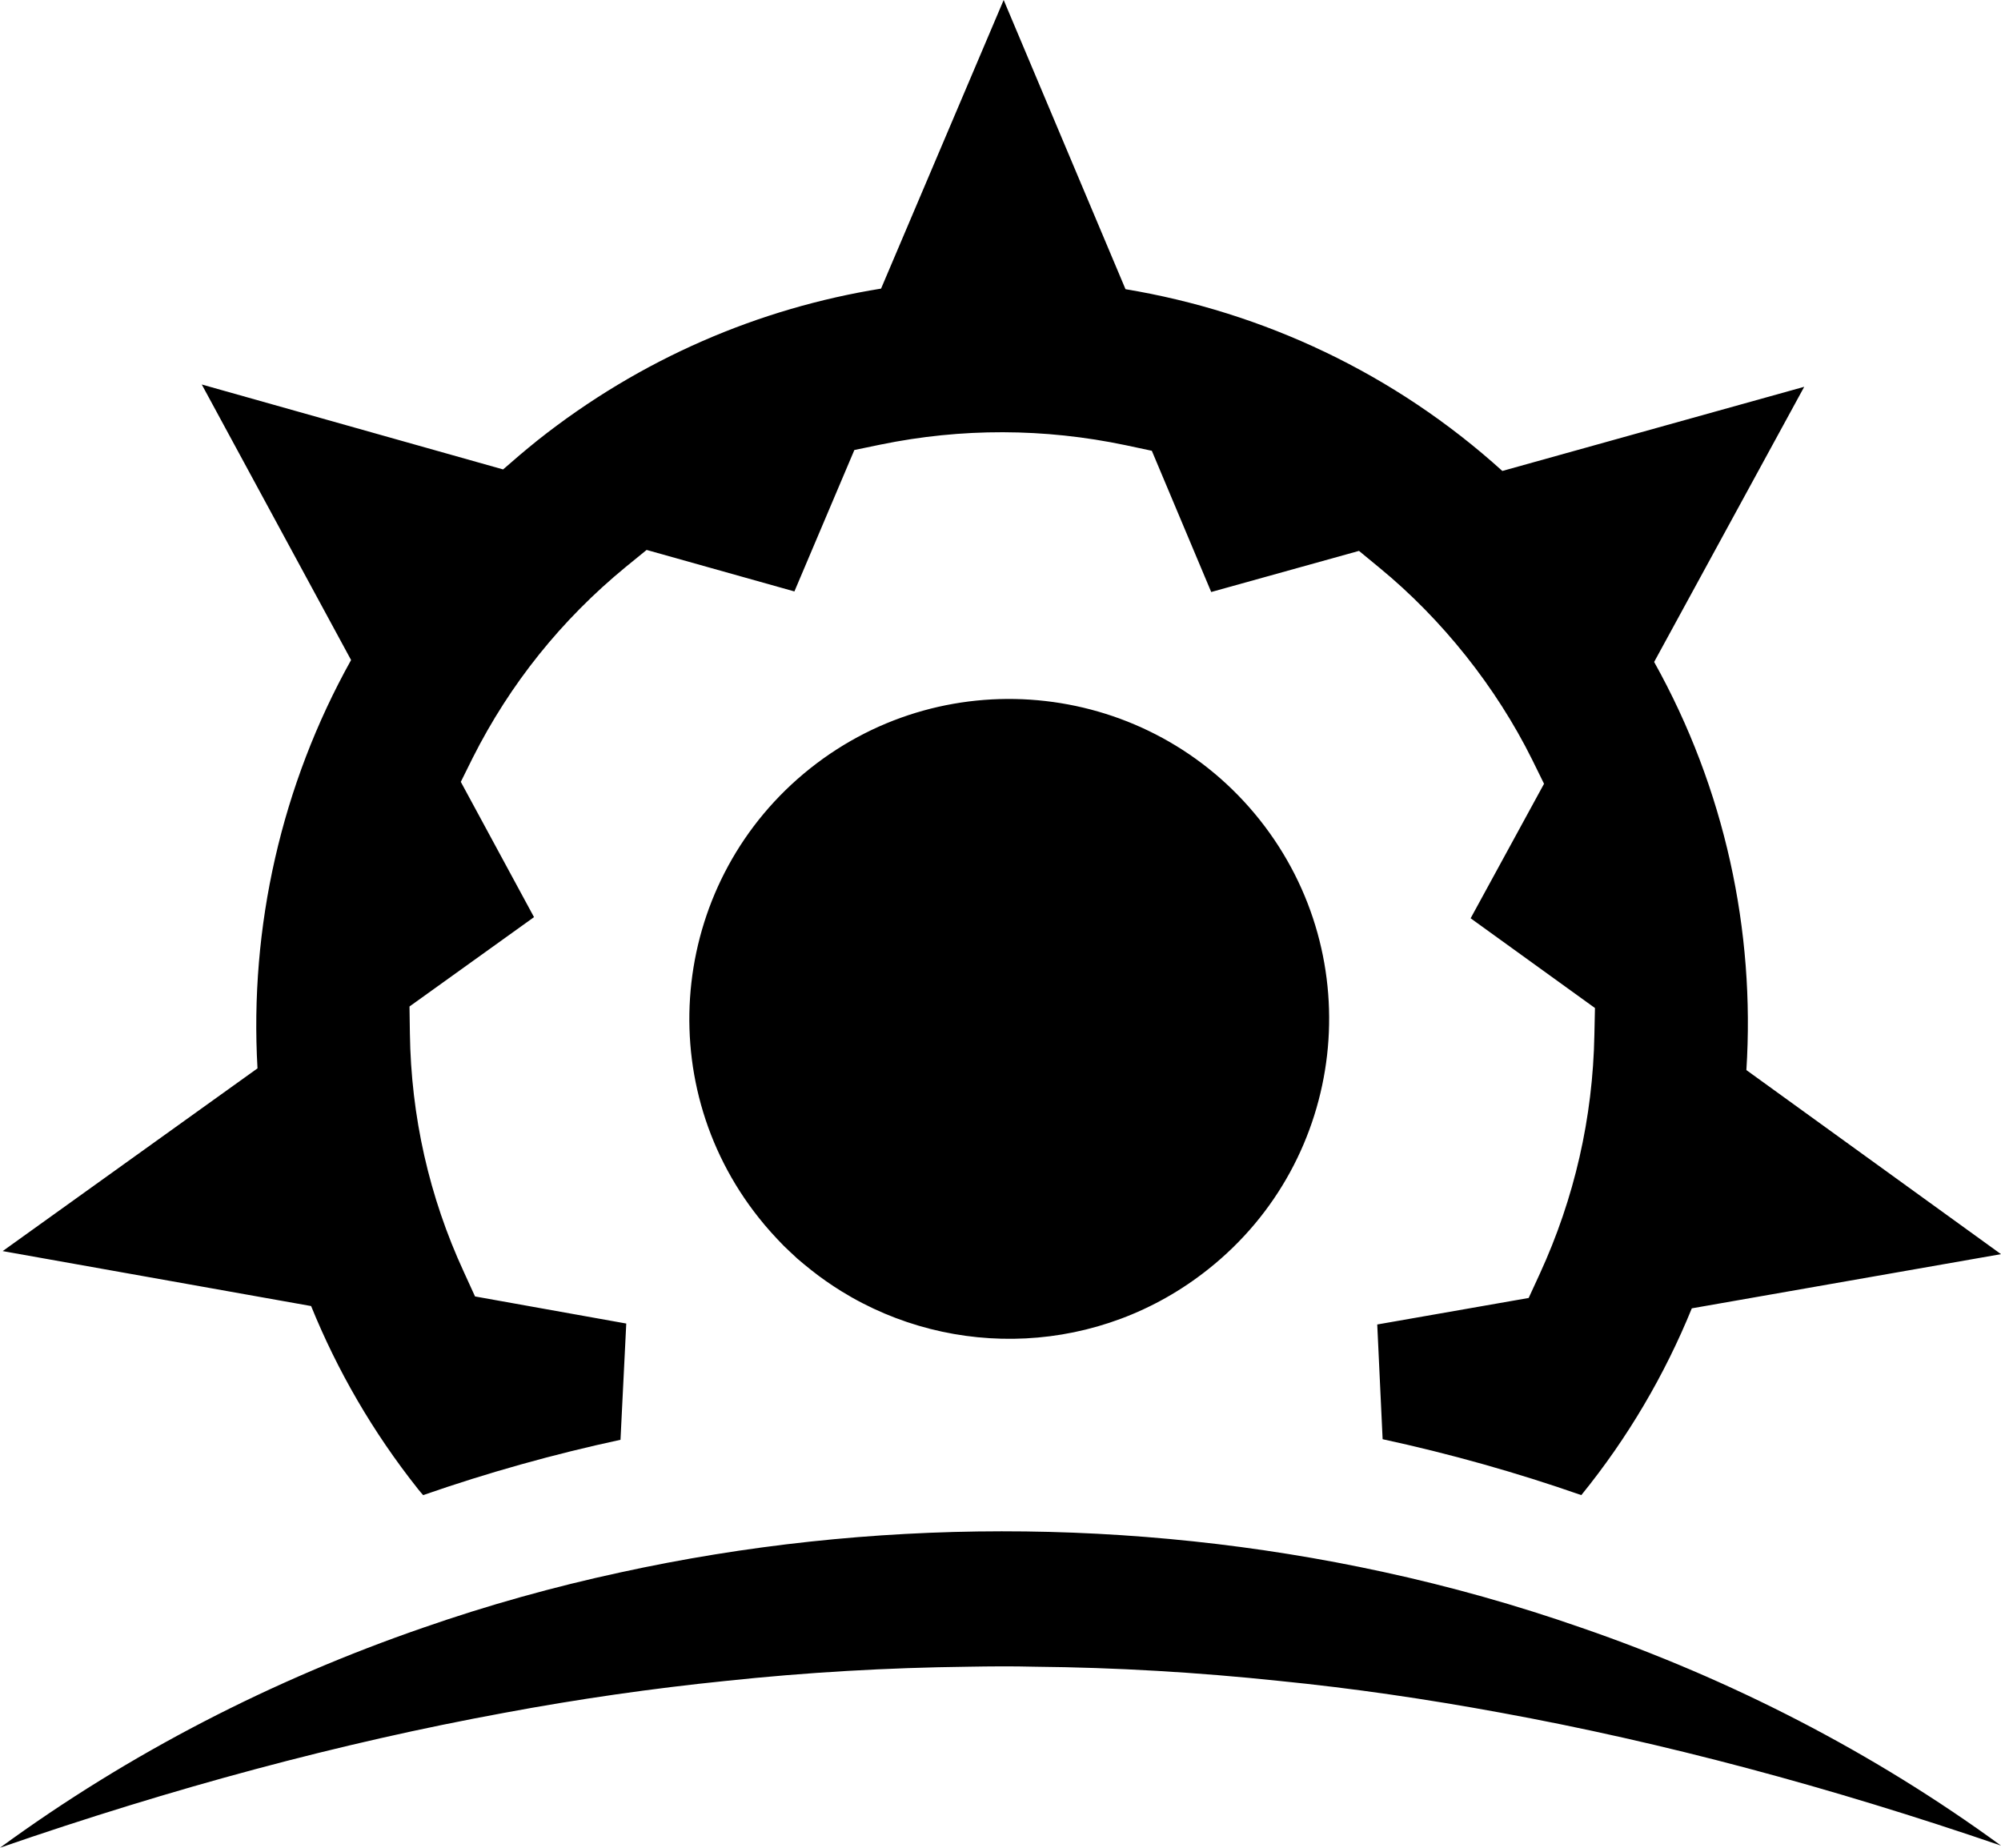
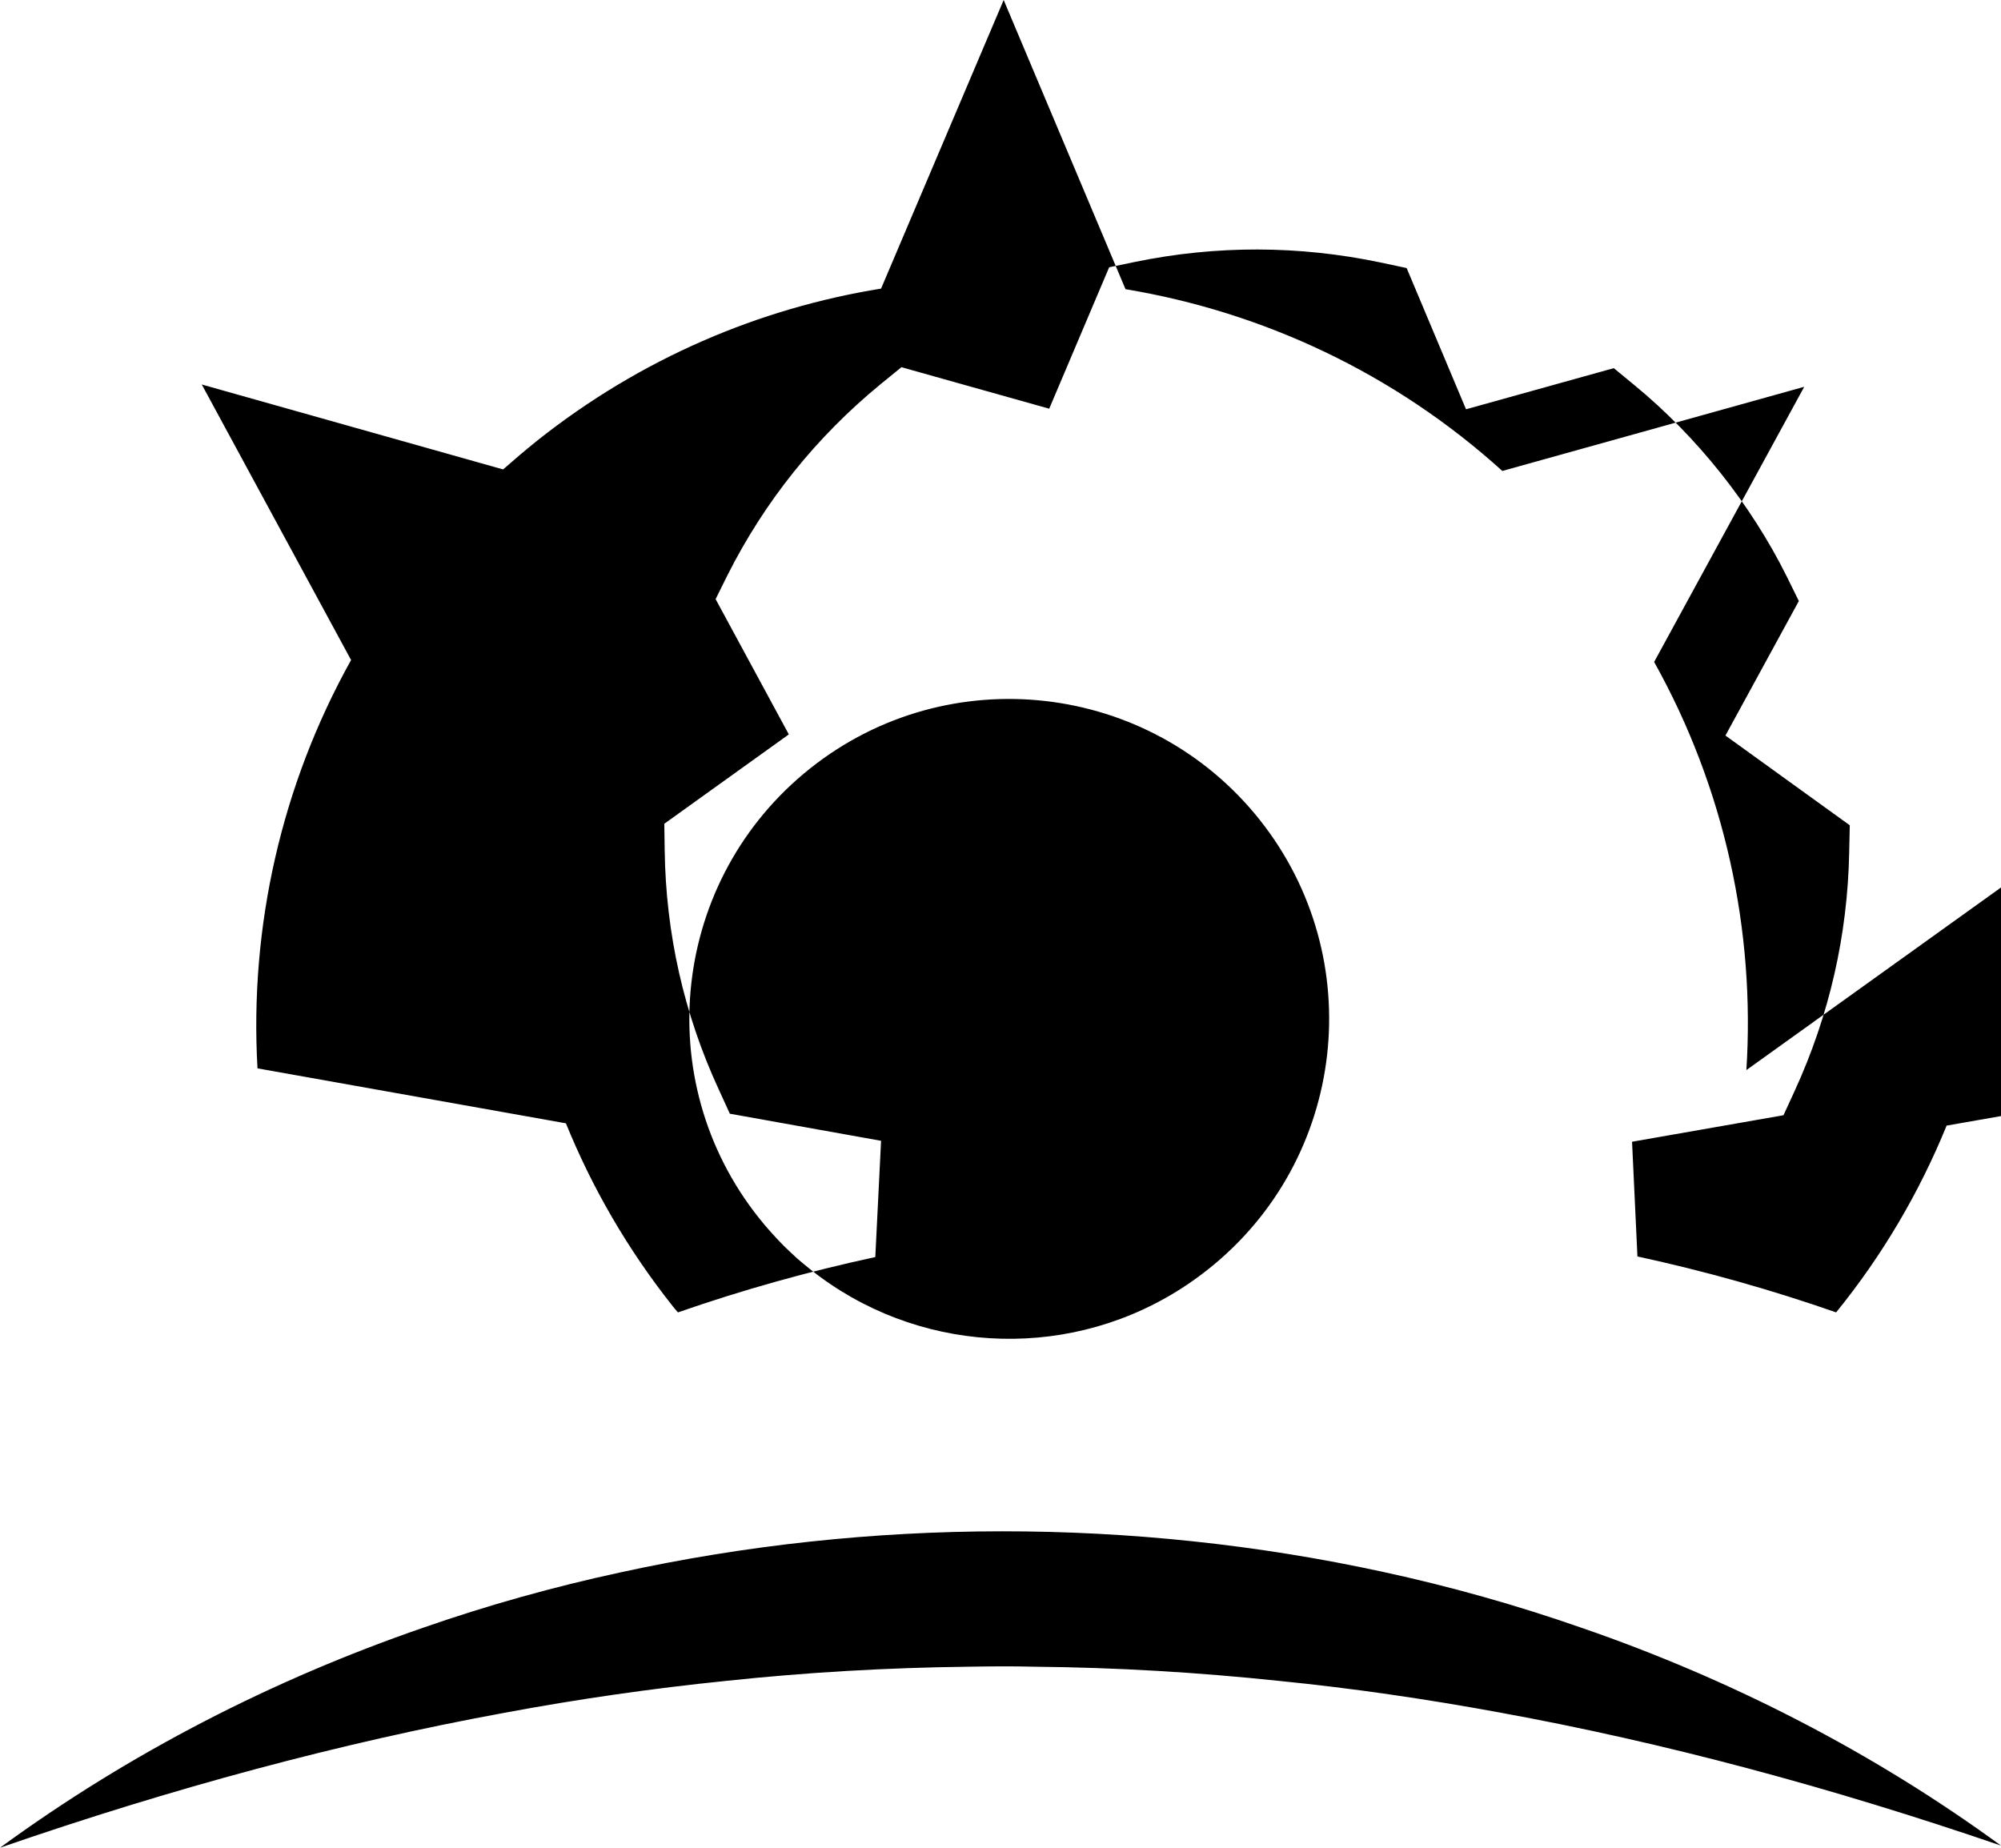
<svg xmlns="http://www.w3.org/2000/svg" id="Layer_2" viewBox="0 0 104.13 96.16">
  <defs>
    <style>.cls-1{fill:#000;stroke-width:0px;}</style>
  </defs>
  <g id="Layer_1-2">
-     <path class="cls-1" d="M90.88,55.69c.46-7.24-1.11-14.63-4.8-21.24l7.81-14.32-15.71,4.38c-5.61-5.08-12.45-8.27-19.61-9.46L52.23,0l-6.38,15.02c-6.33,1.02-12.5,3.63-17.88,7.9-.61.49-1.21,1-1.79,1.51l-15.68-4.42,7.77,14.34c-3.63,6.51-5.29,13.9-4.87,21.25L.14,65.11l16.05,2.86c1.36,3.35,3.21,6.56,5.56,9.52.09.11.17.21.27.32,3.36-1.17,6.79-2.13,10.27-2.88l.3-6.05-7.87-1.41-.58-1.27c-1.81-3.92-2.75-8.1-2.81-12.43l-.02-1.39,6.48-4.65-3.81-7.04.62-1.25c1.94-3.85,4.62-7.19,7.97-9.94l1.08-.88,7.69,2.16,3.12-7.36,1.35-.28c4.23-.87,8.53-.86,12.77.03l1.36.29,3.09,7.35,7.69-2.14,1.08.89c3.25,2.67,6.06,6.2,7.93,9.97l.62,1.26-3.82,7,6.47,4.67-.03,1.39c-.08,4.33-1.04,8.52-2.84,12.44l-.58,1.26-7.88,1.38.28,5.97c3.51.76,6.96,1.73,10.34,2.91,2.42-2.98,4.34-6.26,5.75-9.72l16.09-2.82-13.25-9.58ZM62.88,66.05c-5.65,4.5-13.31,4.73-19.11,1.14-.53-.33-1.05-.69-1.54-1.08-.26-.2-.5-.41-.74-.61-.24-.22-.47-.44-.7-.66-.45-.46-.89-.94-1.3-1.46-5.72-7.19-4.53-17.66,2.67-23.39,7.19-5.72,17.67-4.52,23.39,2.67,5.72,7.2,4.53,17.67-2.67,23.39ZM104.13,96.05c-8.93-3.06-17.57-5.37-26.05-6.92-3.86-.71-7.69-1.27-11.5-1.65-4.26-.45-8.5-.7-12.74-.74-1.15-.03-2.3-.02-3.45,0-4.2.05-8.41.29-12.63.74-3.82.39-7.66.94-11.52,1.66-8.55,1.57-17.24,3.91-26.24,7.02,6.73-4.92,14.17-8.74,22.02-11.45,3.36-1.17,6.79-2.13,10.27-2.88,13-2.84,26.66-2.85,39.66-.03,3.51.76,6.96,1.73,10.34,2.91,7.78,2.68,15.17,6.47,21.84,11.34Z" />
+     <path class="cls-1" d="M90.88,55.69c.46-7.24-1.11-14.63-4.8-21.24l7.81-14.32-15.71,4.38c-5.61-5.08-12.45-8.27-19.61-9.46L52.23,0l-6.38,15.02c-6.33,1.02-12.5,3.63-17.88,7.9-.61.49-1.21,1-1.79,1.51l-15.68-4.42,7.77,14.34c-3.63,6.51-5.29,13.9-4.87,21.25l16.05,2.86c1.36,3.35,3.21,6.56,5.56,9.52.09.11.17.21.27.32,3.36-1.17,6.79-2.13,10.27-2.88l.3-6.05-7.87-1.41-.58-1.27c-1.81-3.92-2.75-8.1-2.81-12.43l-.02-1.39,6.48-4.65-3.81-7.04.62-1.25c1.94-3.85,4.62-7.19,7.97-9.94l1.08-.88,7.69,2.16,3.12-7.36,1.35-.28c4.23-.87,8.53-.86,12.77.03l1.36.29,3.09,7.35,7.69-2.14,1.08.89c3.25,2.67,6.06,6.2,7.93,9.97l.62,1.26-3.82,7,6.47,4.67-.03,1.39c-.08,4.33-1.04,8.52-2.84,12.44l-.58,1.26-7.88,1.38.28,5.97c3.51.76,6.96,1.73,10.34,2.91,2.42-2.98,4.34-6.26,5.75-9.72l16.09-2.82-13.25-9.58ZM62.88,66.05c-5.65,4.5-13.31,4.73-19.11,1.14-.53-.33-1.05-.69-1.54-1.08-.26-.2-.5-.41-.74-.61-.24-.22-.47-.44-.7-.66-.45-.46-.89-.94-1.3-1.46-5.72-7.19-4.53-17.66,2.67-23.39,7.19-5.72,17.67-4.52,23.39,2.67,5.72,7.2,4.53,17.67-2.67,23.39ZM104.13,96.05c-8.93-3.06-17.57-5.37-26.05-6.92-3.86-.71-7.69-1.27-11.5-1.65-4.26-.45-8.5-.7-12.74-.74-1.15-.03-2.3-.02-3.45,0-4.2.05-8.41.29-12.63.74-3.82.39-7.66.94-11.52,1.66-8.55,1.57-17.24,3.91-26.24,7.02,6.73-4.92,14.17-8.74,22.02-11.45,3.36-1.17,6.79-2.13,10.27-2.88,13-2.84,26.66-2.85,39.66-.03,3.51.76,6.96,1.73,10.34,2.91,7.78,2.68,15.17,6.47,21.84,11.34Z" />
  </g>
</svg>